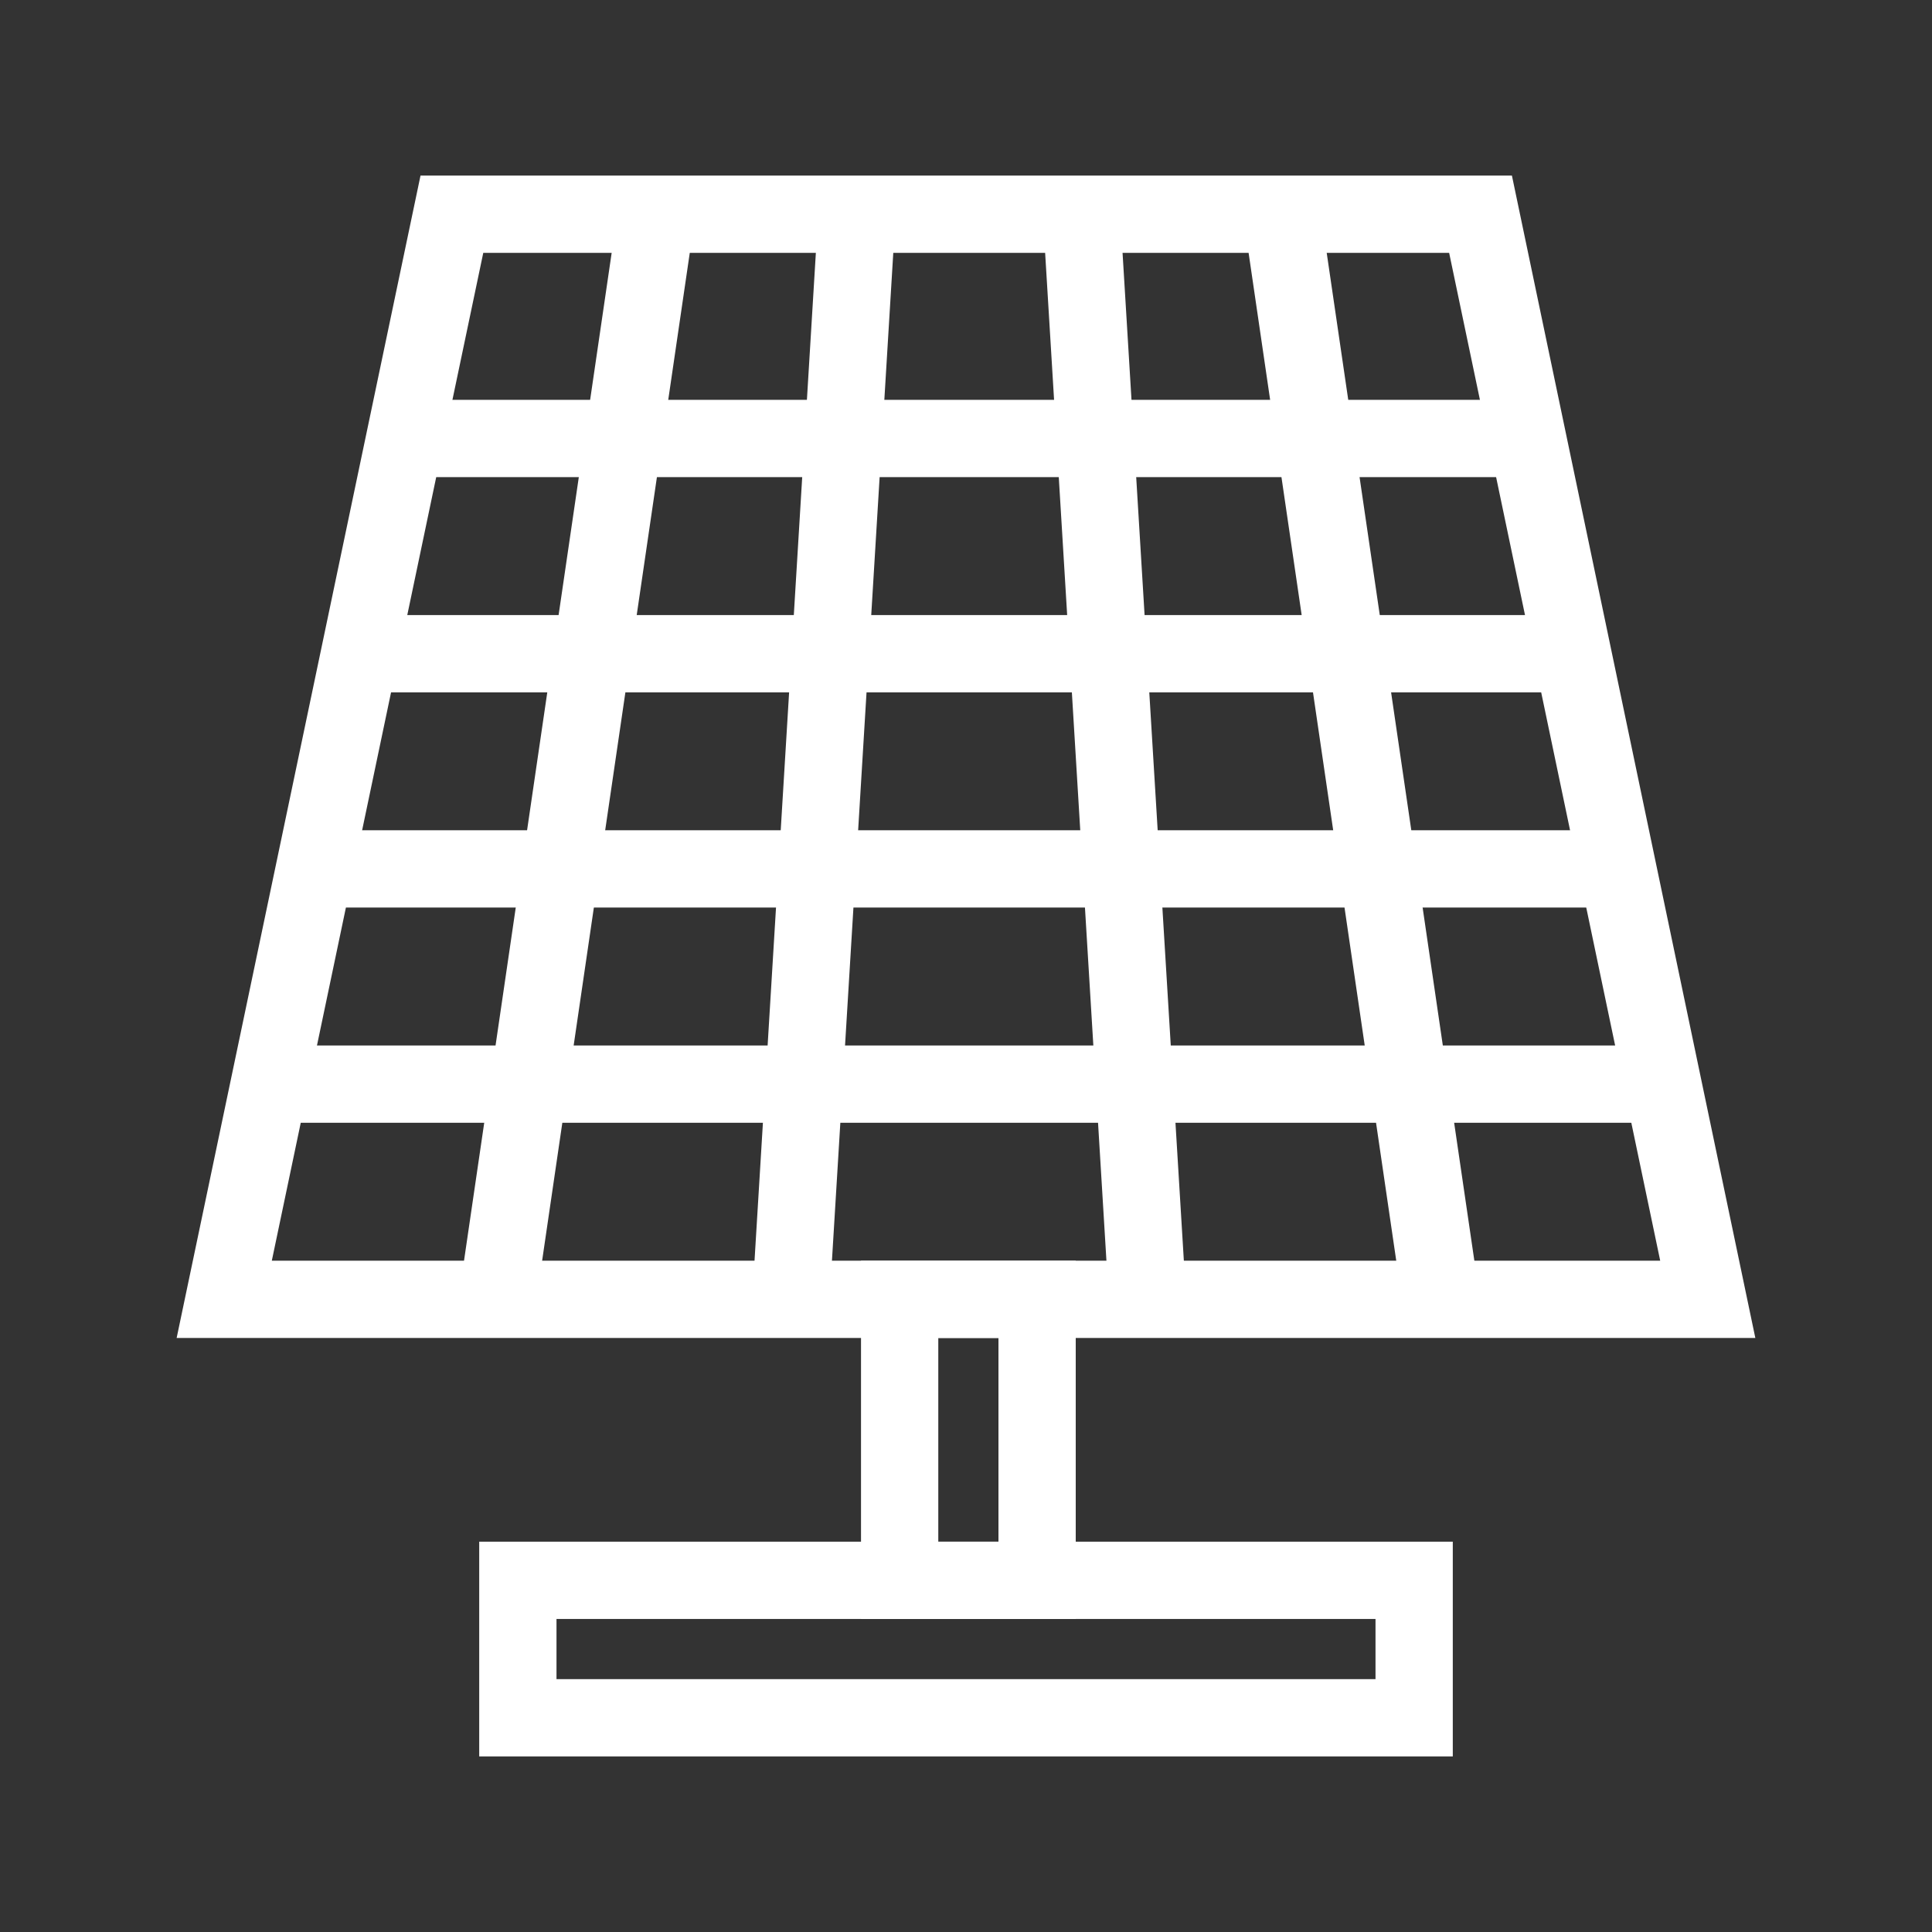
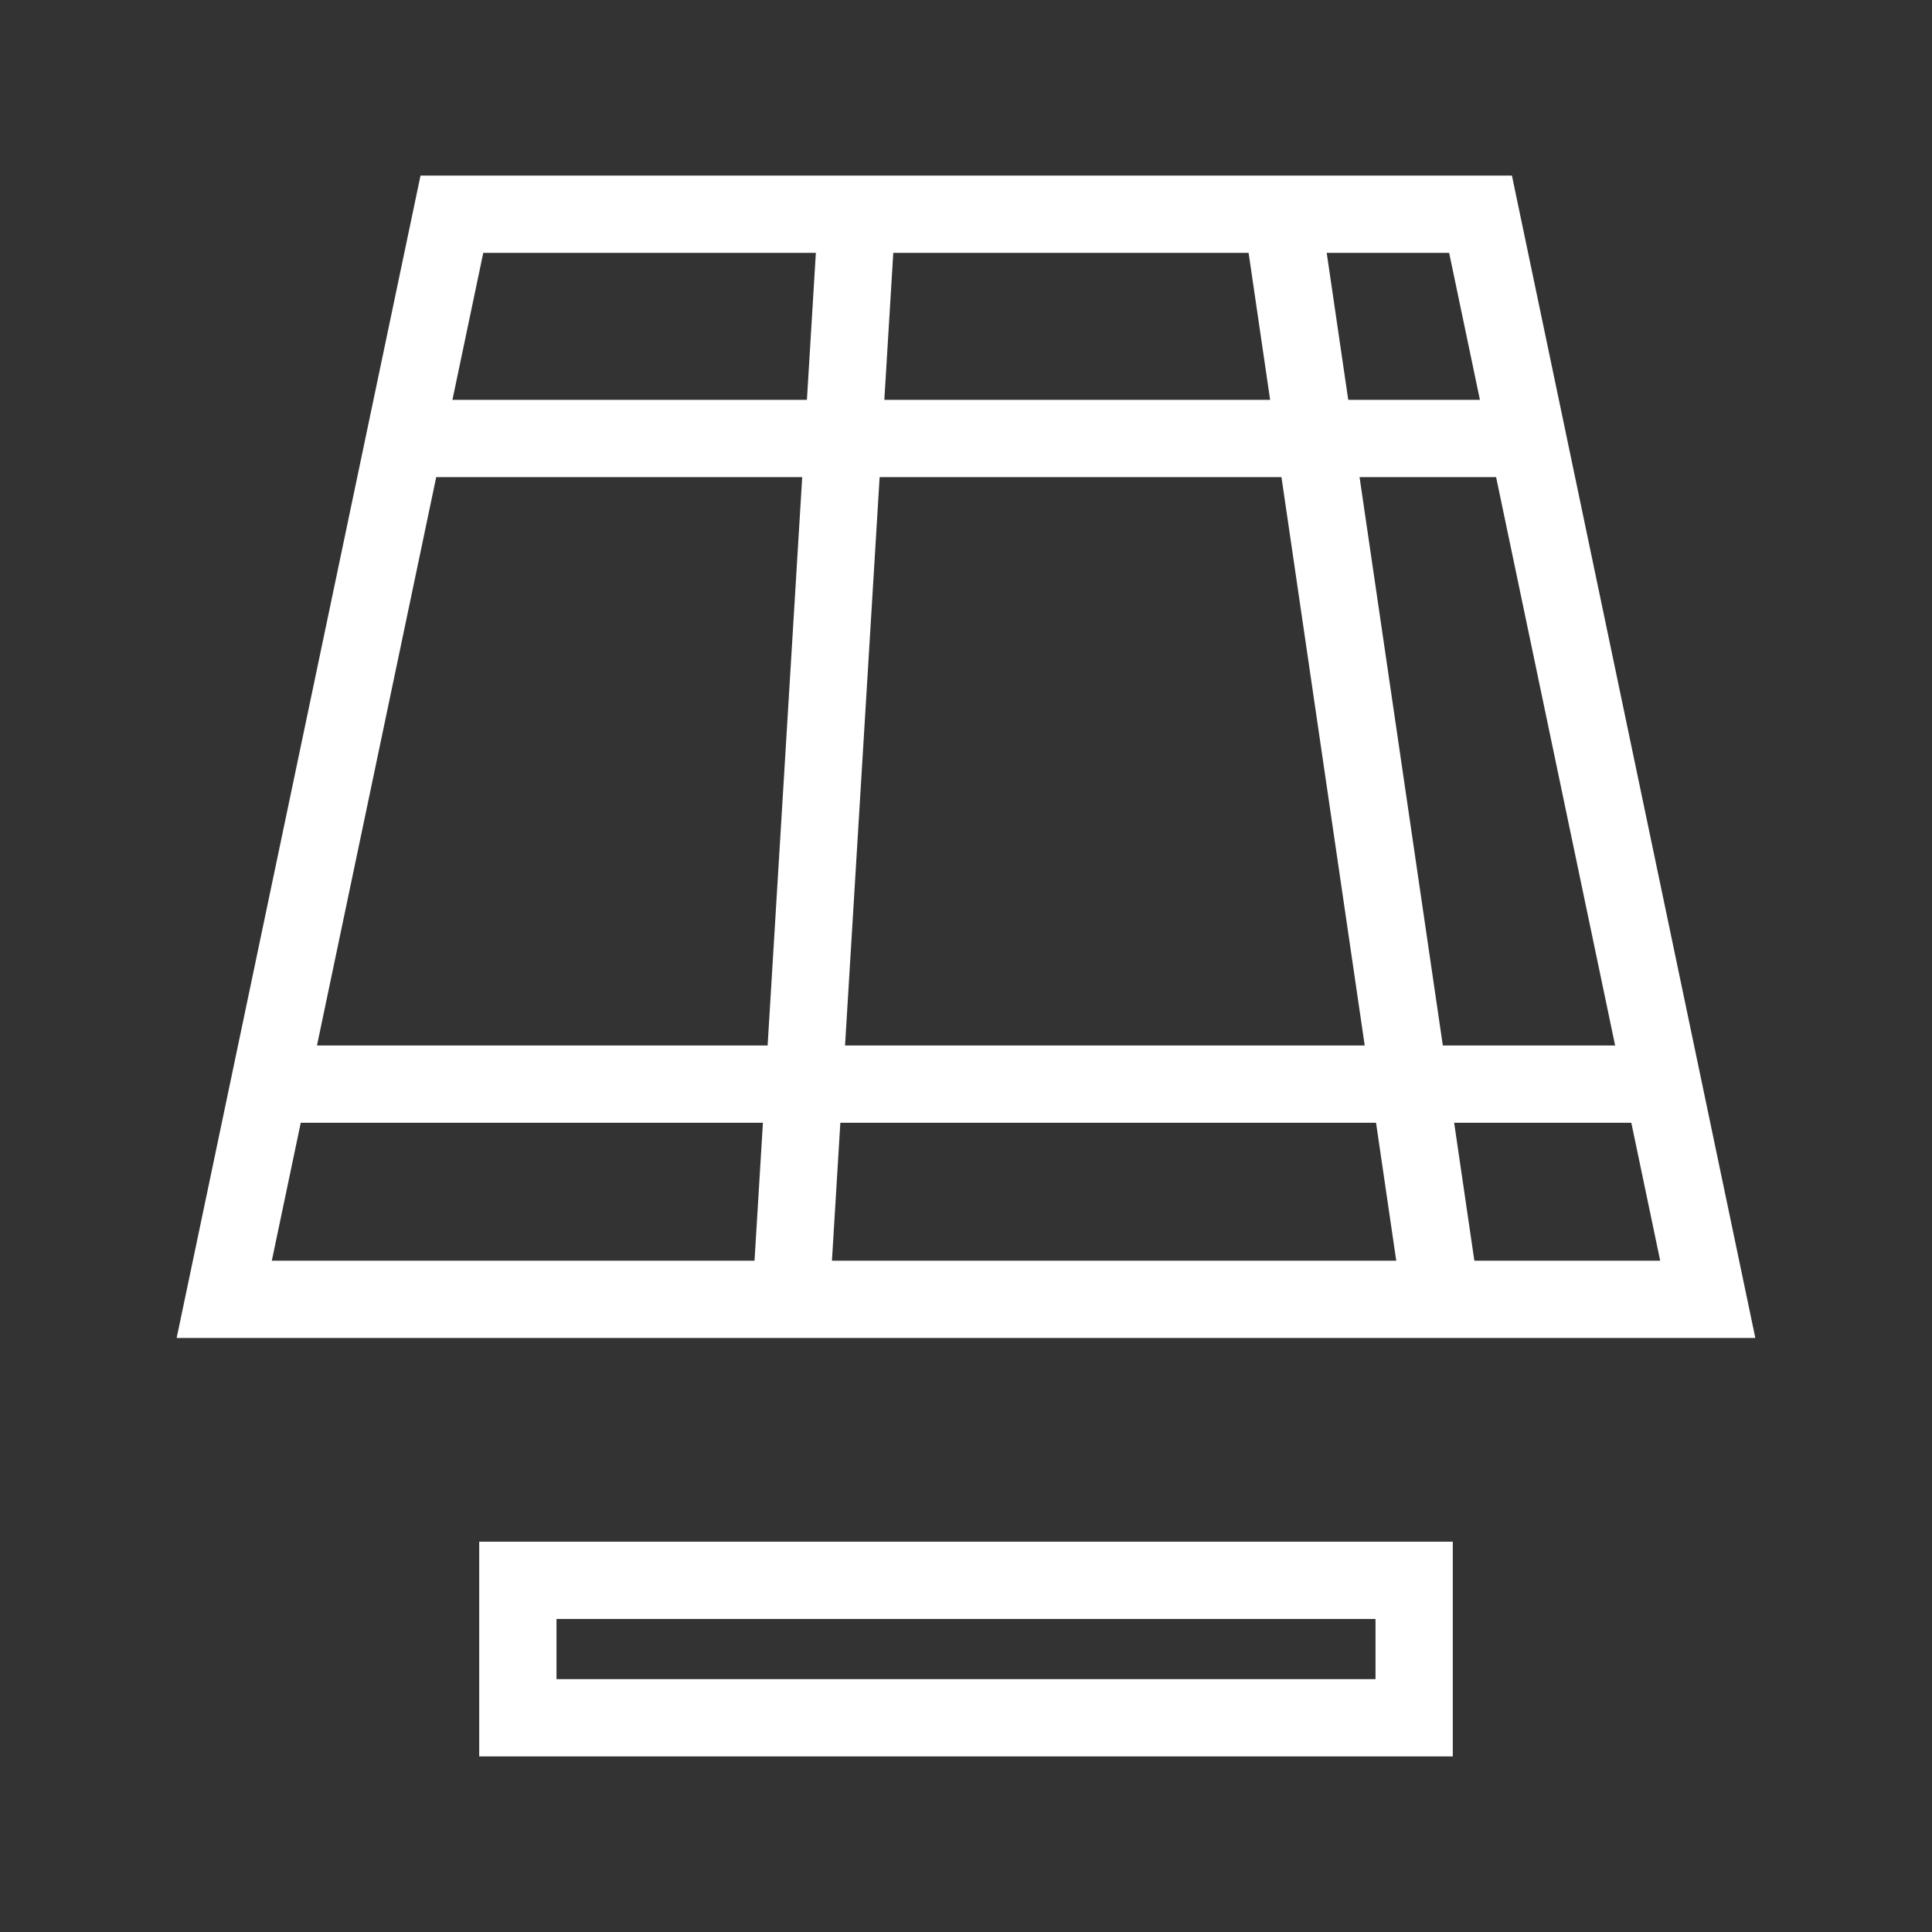
<svg xmlns="http://www.w3.org/2000/svg" id="Ebene_1" viewBox="0 0 500 500">
  <rect x="0" y="0" width="500" height="500" fill="#333333" stroke="none" />
  <defs>
    <style>      .st0 {        fill: none;        stroke: #fff;        stroke-miterlimit: 10;        stroke-width: 20px;      }    </style>
  </defs>
  <polygon class="st0" points="441.97 336.27 58.03 336.27 116.95 55.44 383.16 55.44 441.97 336.27" />
  <rect class="st0" x="232.22" y="310.8" width="35.57" height="231.96" transform="translate(-176.78 676.78) rotate(-90)" />
-   <rect class="st0" x="232.84" y="336.27" width="35.57" height="72.73" transform="translate(501.24 745.26) rotate(180)" />
  <line class="st0" x1="72.12" y1="280.57" x2="429.13" y2="280.57" />
-   <line class="st0" x1="82.6" y1="224.87" x2="418.65" y2="224.87" />
-   <line class="st0" x1="94.26" y1="169.18" x2="406.98" y2="169.18" />
  <line class="st0" x1="105.92" y1="113.48" x2="395.32" y2="113.48" />
-   <line class="st0" x1="128.73" y1="336.27" x2="169.87" y2="55.44" />
  <line class="st0" x1="204.68" y1="336.27" x2="221.77" y2="55.44" />
  <line class="st0" x1="372.92" y1="336.27" x2="331.78" y2="55.44" />
-   <line class="st0" x1="296.97" y1="336.27" x2="279.89" y2="55.44" />
</svg>